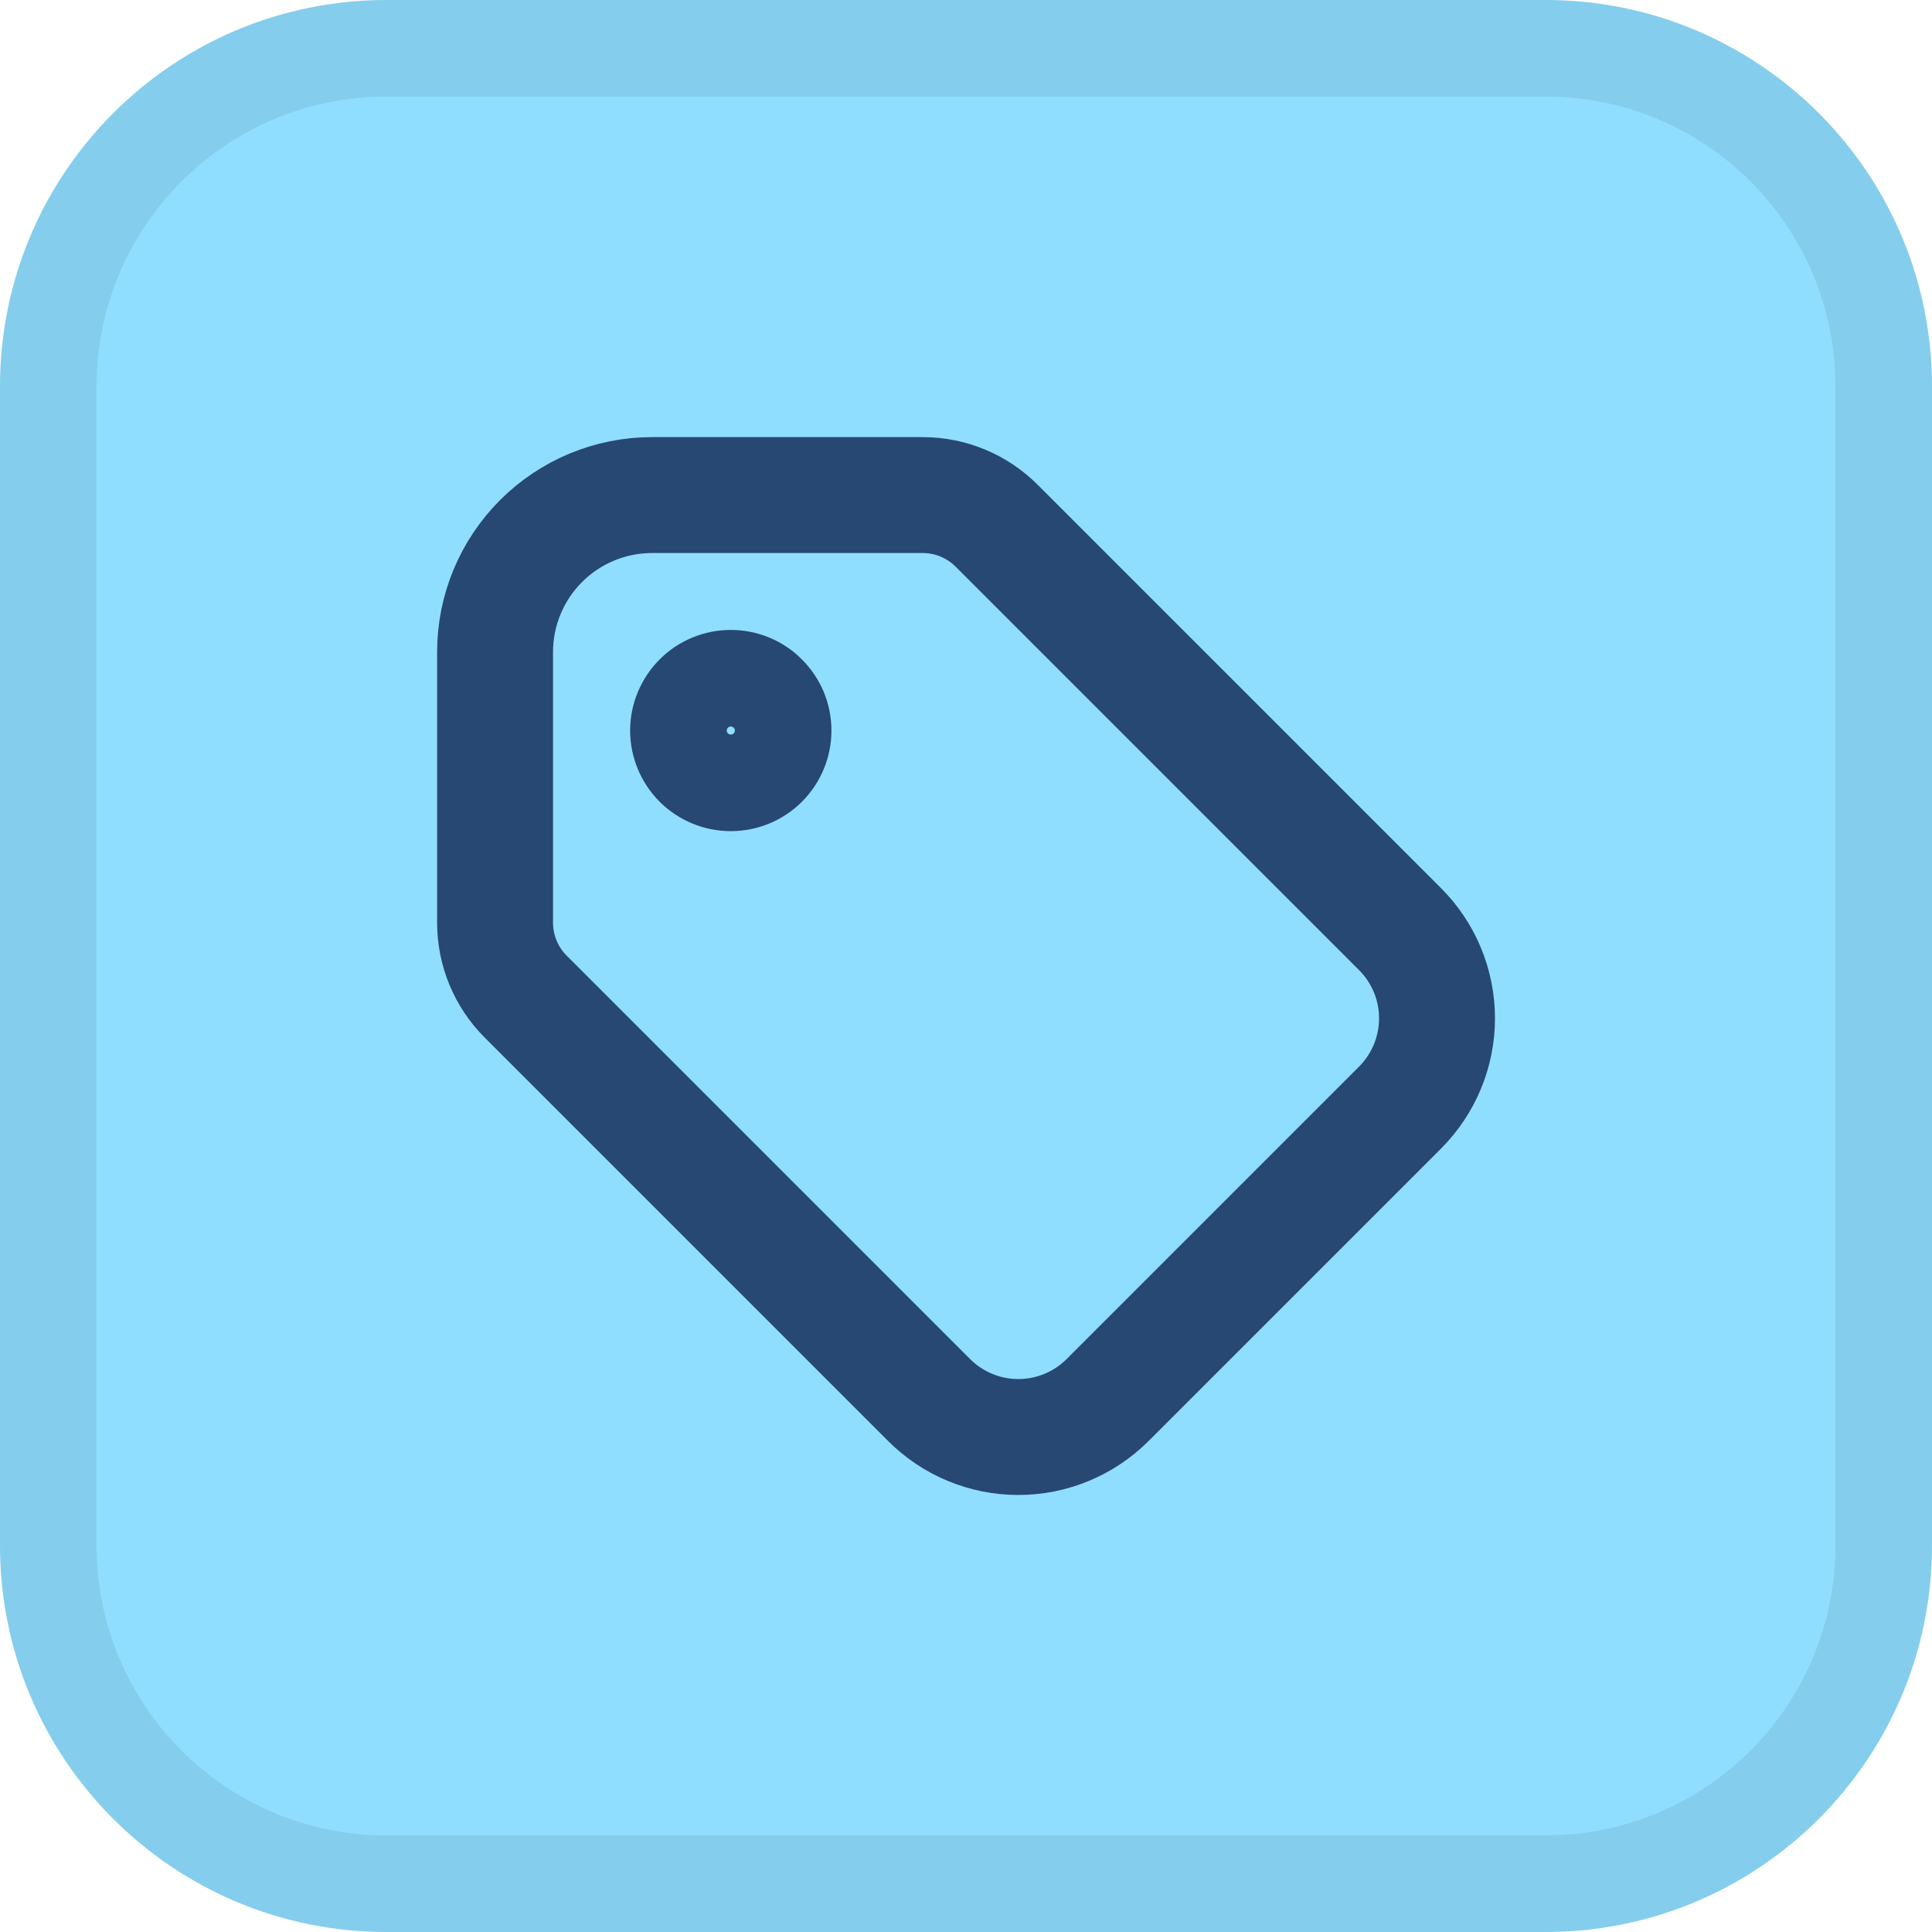
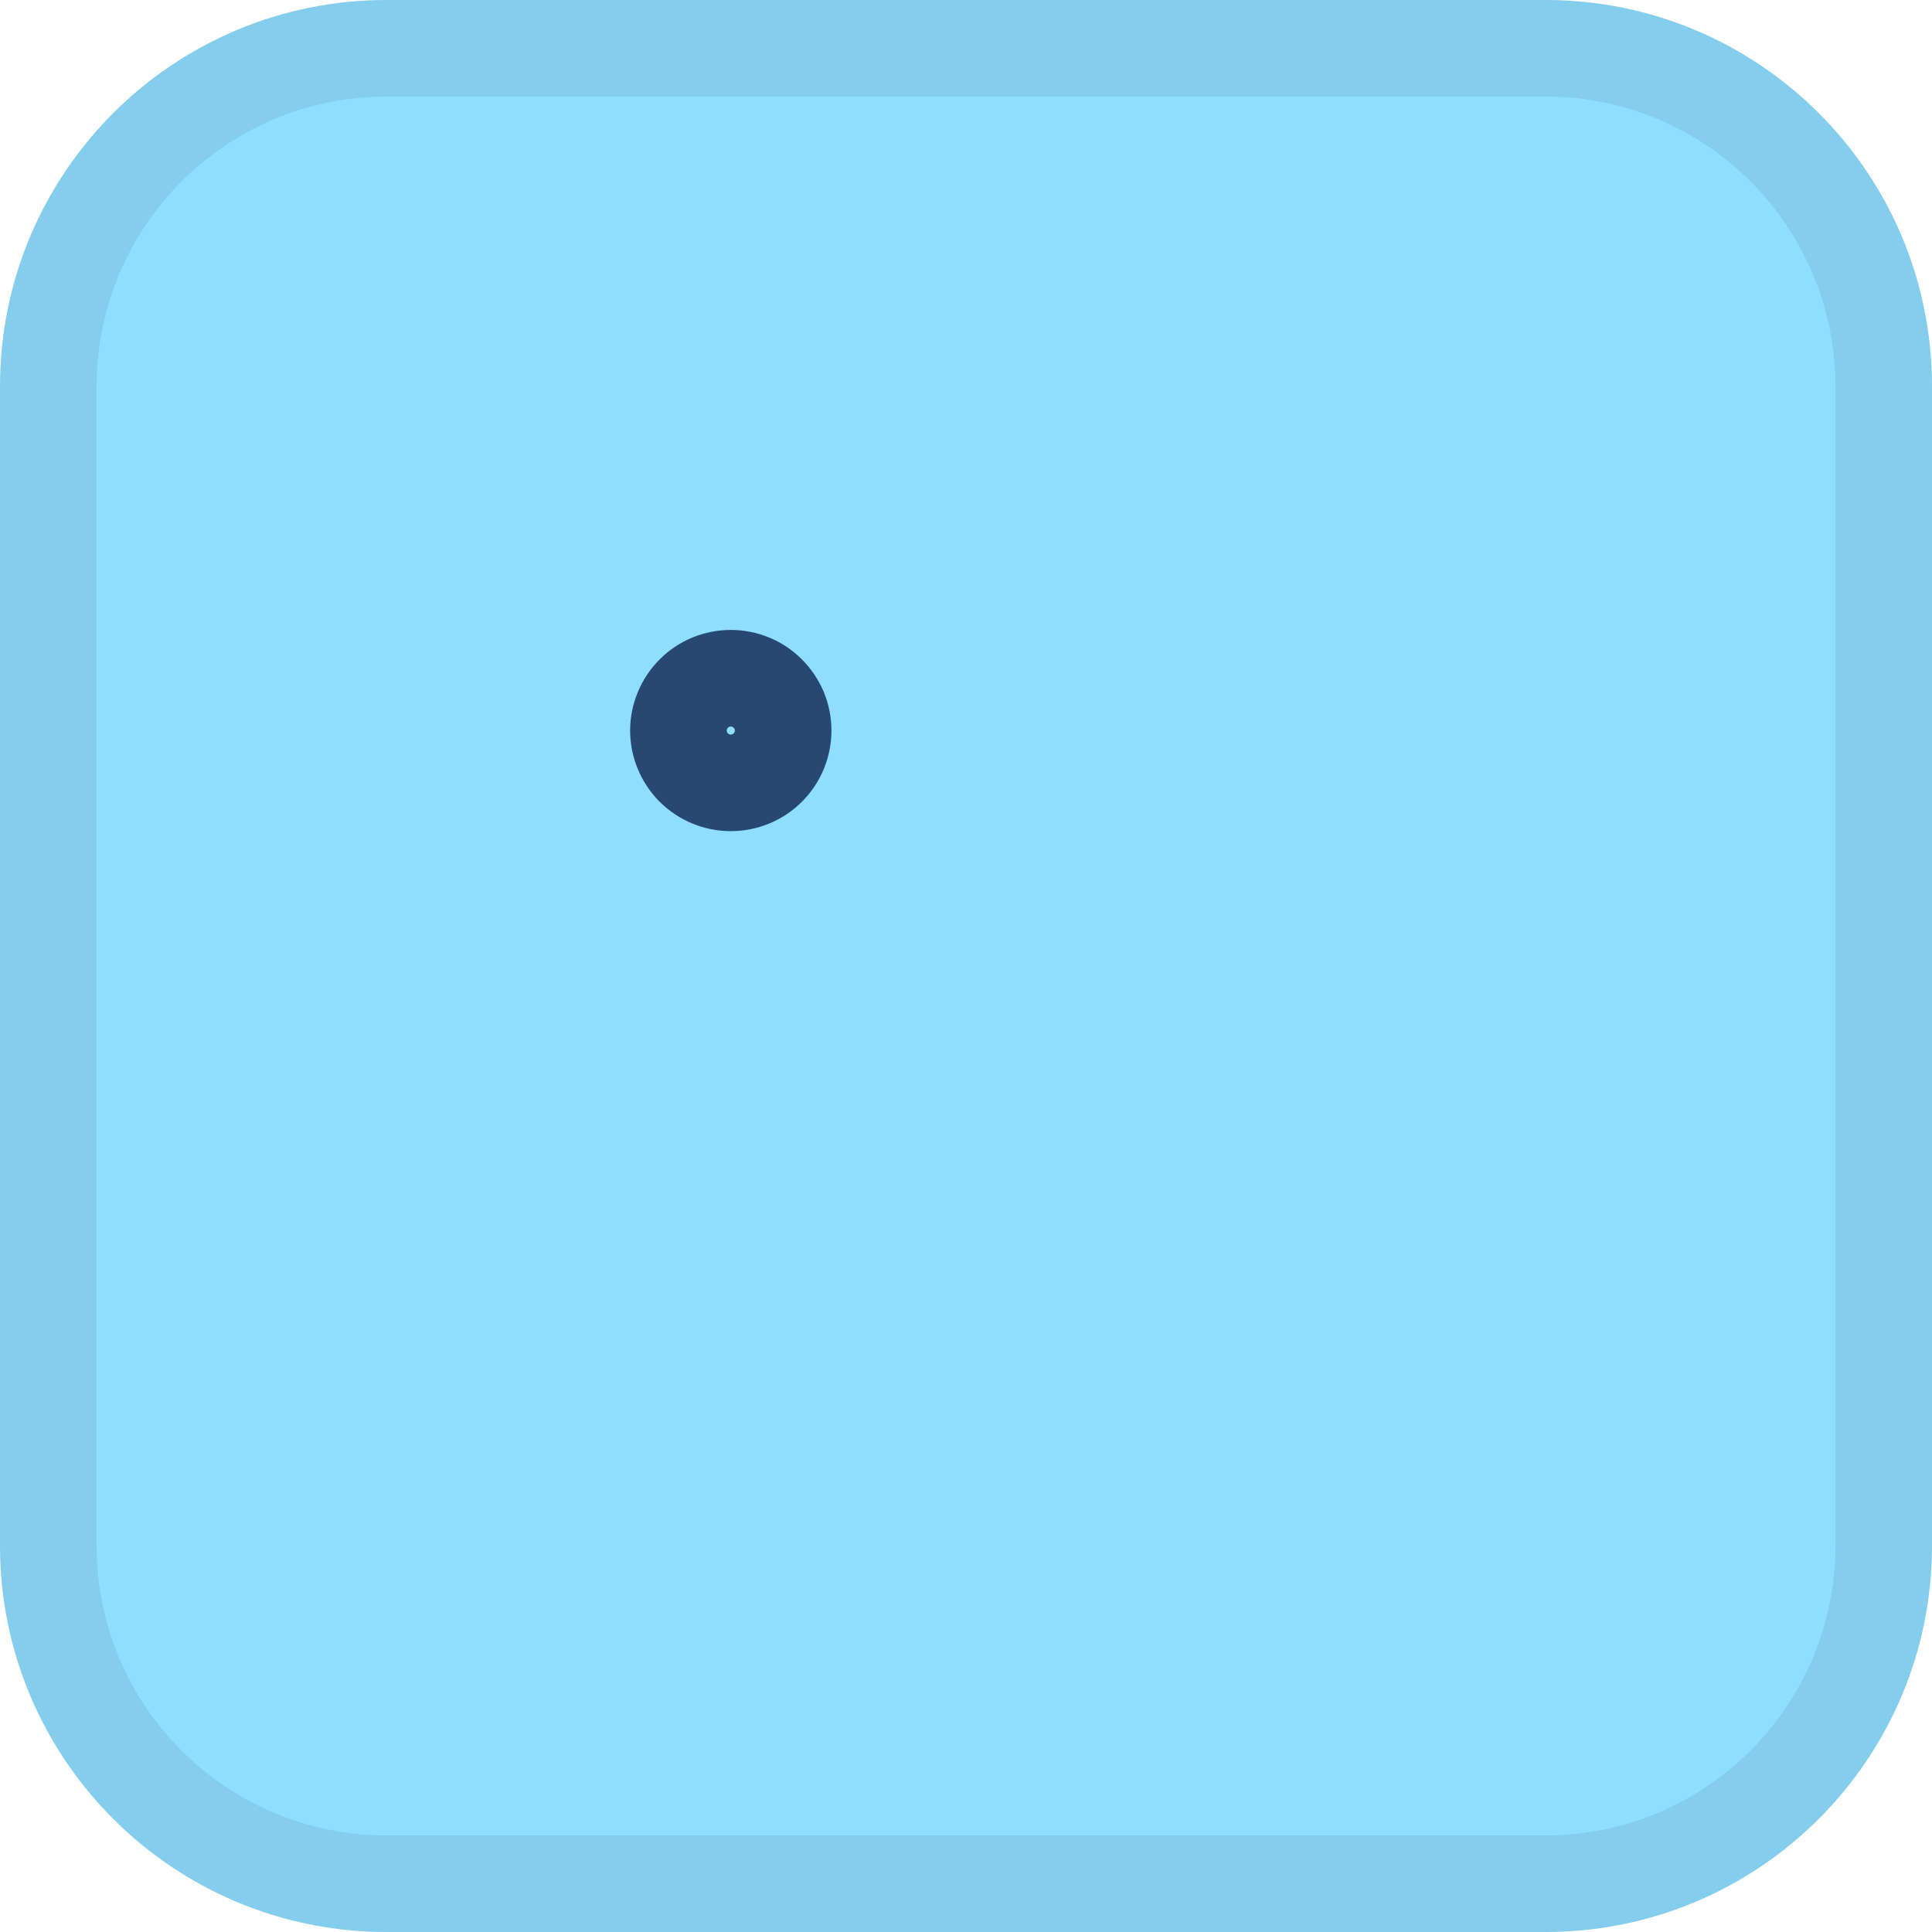
<svg xmlns="http://www.w3.org/2000/svg" width="20" height="20" viewBox="0 0 20 20" fill="none">
  <path d="M0 4C0 1.791 1.791 0 4 0H16C18.209 0 20 1.791 20 4V16C20 18.209 18.209 20 16 20H4C1.791 20 0 18.209 0 16V4Z" fill="#90DEFF" />
  <path d="M4 0.5H16C17.933 0.5 19.5 2.067 19.5 4V16C19.5 17.933 17.933 19.5 16 19.5H4C2.067 19.5 0.5 17.933 0.5 16V4C0.5 2.067 2.067 0.5 4 0.5Z" stroke="#030B14" stroke-opacity="0.08" />
-   <path d="M7.023 7.563C7.023 7.706 7.081 7.844 7.182 7.946C7.284 8.047 7.421 8.104 7.565 8.104C7.709 8.104 7.847 8.047 7.948 7.946C8.05 7.844 8.107 7.706 8.107 7.563C8.107 7.491 8.093 7.421 8.066 7.355C8.038 7.29 7.998 7.23 7.948 7.18C7.898 7.129 7.838 7.089 7.772 7.062C7.707 7.035 7.636 7.021 7.565 7.021C7.494 7.021 7.424 7.035 7.358 7.062C7.292 7.089 7.232 7.129 7.182 7.18C7.132 7.23 7.092 7.29 7.065 7.355C7.037 7.421 7.023 7.491 7.023 7.563Z" stroke="#274873" stroke-linecap="round" stroke-linejoin="round" />
-   <path d="M5.125 6.75V9.552C5.125 9.839 5.239 10.114 5.442 10.317L9.619 14.494C9.863 14.738 10.195 14.876 10.542 14.876C10.888 14.876 11.22 14.738 11.465 14.494L14.494 11.465C14.738 11.22 14.876 10.888 14.876 10.542C14.876 10.195 14.738 9.863 14.494 9.619L10.317 5.442C10.114 5.239 9.839 5.125 9.552 5.125H6.75C6.319 5.125 5.906 5.296 5.601 5.601C5.296 5.906 5.125 6.319 5.125 6.75Z" stroke="#274873" stroke-width="1.2" stroke-linecap="round" stroke-linejoin="round" />
+   <path d="M7.023 7.563C7.023 7.706 7.081 7.844 7.182 7.946C7.284 8.047 7.421 8.104 7.565 8.104C7.709 8.104 7.847 8.047 7.948 7.946C8.05 7.844 8.107 7.706 8.107 7.563C8.107 7.491 8.093 7.421 8.066 7.355C8.038 7.29 7.998 7.23 7.948 7.18C7.898 7.129 7.838 7.089 7.772 7.062C7.707 7.035 7.636 7.021 7.565 7.021C7.494 7.021 7.424 7.035 7.358 7.062C7.292 7.089 7.232 7.129 7.182 7.18C7.132 7.23 7.092 7.29 7.065 7.355C7.037 7.421 7.023 7.491 7.023 7.563" stroke="#274873" stroke-linecap="round" stroke-linejoin="round" />
</svg>